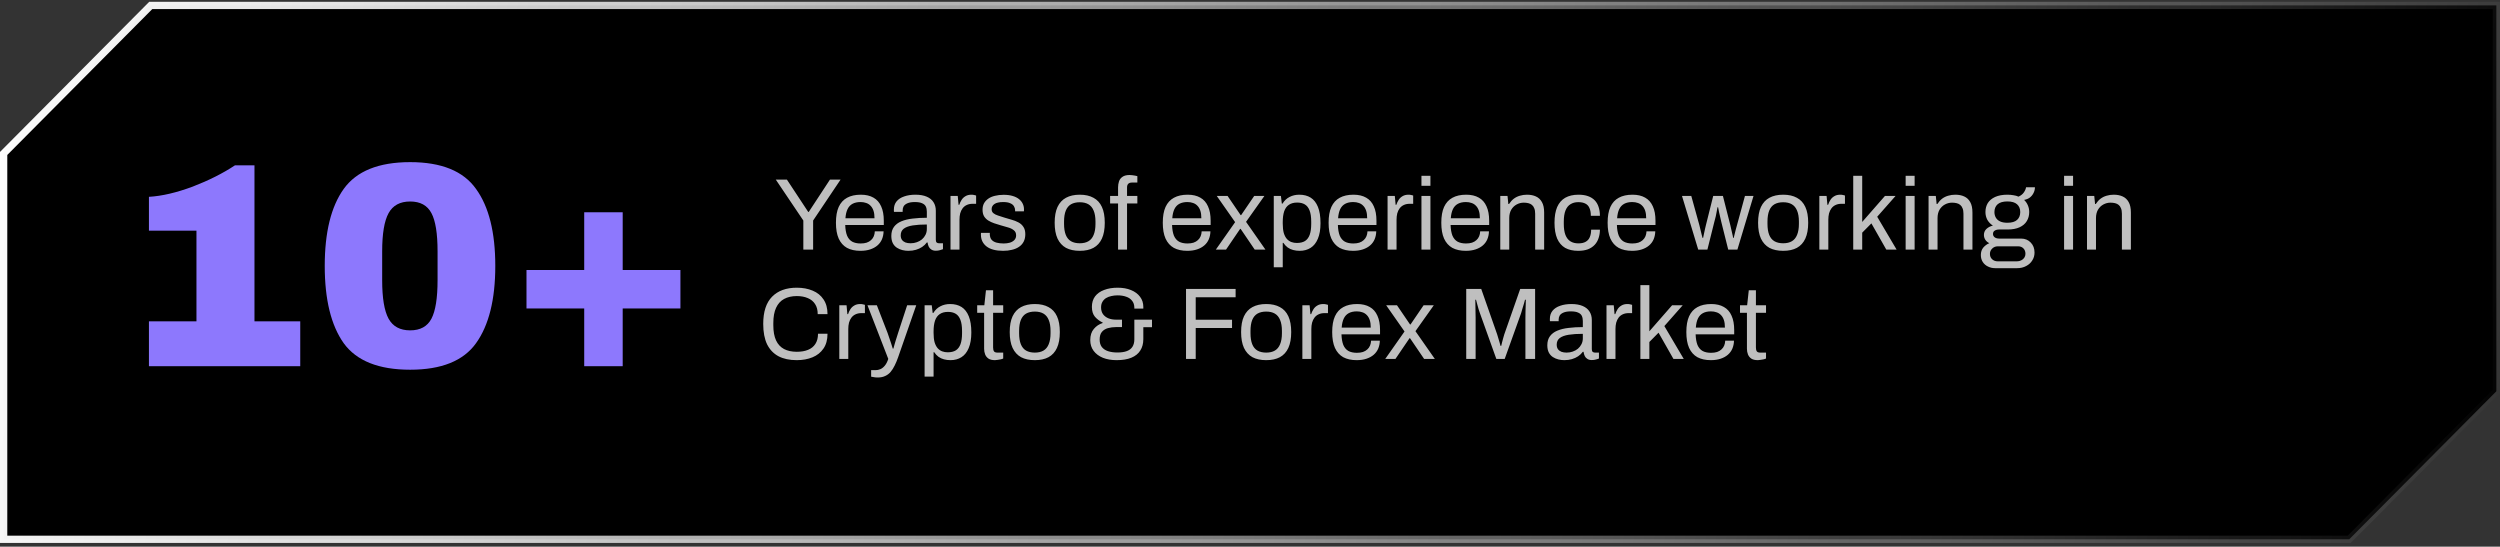
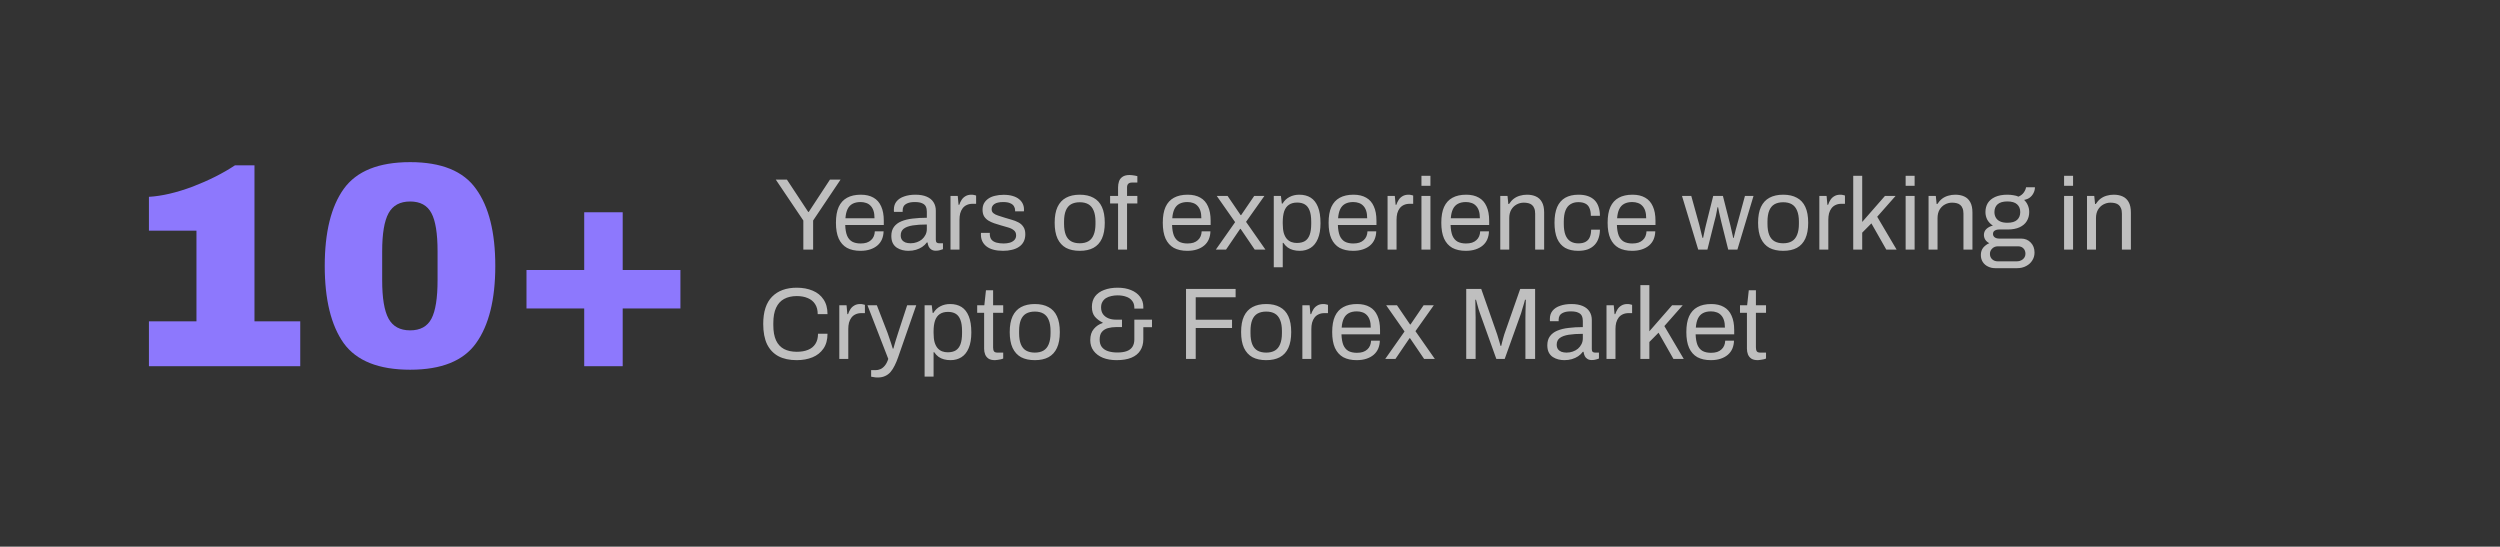
<svg xmlns="http://www.w3.org/2000/svg" width="343" height="75" viewBox="0 0 343 75" fill="none">
  <rect x="0" y="0" width="343" height="75" fill="#333333" stroke="none" />
-   <path d="M342.5 53.683L322.315 73.99H0.5V21.053L20.685 0.745H342.5V53.683Z" fill="black" stroke="url(#paint0_linear_120_2463)" />
  <path d="M41.194 44.085V50.245H20.434V44.085H26.954V31.645H20.434V27.005C22.221 26.898 24.221 26.432 26.434 25.605C28.648 24.752 30.581 23.779 32.234 22.685H34.914V44.085H41.194ZM56.274 22.245C60.567 22.245 63.581 23.472 65.314 25.925C67.074 28.352 67.954 31.872 67.954 36.485C67.954 41.099 67.074 44.632 65.314 47.085C63.581 49.512 60.567 50.725 56.274 50.725C51.954 50.725 48.914 49.512 47.154 47.085C45.421 44.632 44.554 41.099 44.554 36.485C44.554 31.872 45.421 28.352 47.154 25.925C48.914 23.472 51.954 22.245 56.274 22.245ZM56.274 27.645C54.887 27.645 53.901 28.178 53.314 29.245C52.727 30.312 52.434 32.058 52.434 34.485V38.445C52.434 40.898 52.727 42.658 53.314 43.725C53.901 44.792 54.887 45.325 56.274 45.325C57.661 45.325 58.634 44.792 59.194 43.725C59.754 42.658 60.034 40.898 60.034 38.445V34.485C60.034 32.032 59.754 30.285 59.194 29.245C58.634 28.178 57.661 27.645 56.274 27.645ZM93.354 37.045V42.325H85.434V50.245H80.154V42.325H72.234V37.045H80.154V29.125H85.434V37.045H93.354Z" fill="#8D78FD" />
  <path d="M110.217 34.245V30.255L106.437 24.641H107.963L110.889 29.079H110.959L113.871 24.641H115.327L111.561 30.255V34.245H110.217ZM118.051 34.413C117.323 34.413 116.707 34.278 116.203 34.007C115.708 33.727 115.33 33.303 115.069 32.733C114.817 32.164 114.691 31.441 114.691 30.563C114.691 29.677 114.817 28.953 115.069 28.393C115.33 27.824 115.713 27.404 116.217 27.133C116.721 26.853 117.351 26.713 118.107 26.713C118.797 26.713 119.376 26.849 119.843 27.119C120.309 27.381 120.659 27.777 120.893 28.309C121.135 28.832 121.257 29.49 121.257 30.283V30.871H115.965C115.983 31.459 116.067 31.945 116.217 32.327C116.375 32.7 116.609 32.976 116.917 33.153C117.225 33.321 117.612 33.405 118.079 33.405C118.396 33.405 118.671 33.368 118.905 33.293C119.147 33.209 119.348 33.093 119.507 32.943C119.675 32.794 119.801 32.617 119.885 32.411C119.969 32.206 120.015 31.982 120.025 31.739H121.229C121.219 32.131 121.145 32.495 121.005 32.831C120.865 33.158 120.659 33.438 120.389 33.671C120.118 33.904 119.787 34.087 119.395 34.217C119.003 34.348 118.555 34.413 118.051 34.413ZM115.993 29.947H119.983C119.983 29.537 119.936 29.191 119.843 28.911C119.749 28.631 119.614 28.402 119.437 28.225C119.269 28.048 119.068 27.922 118.835 27.847C118.611 27.763 118.354 27.721 118.065 27.721C117.635 27.721 117.271 27.8 116.973 27.959C116.674 28.118 116.445 28.36 116.287 28.687C116.128 29.014 116.03 29.434 115.993 29.947ZM124.628 34.413C124.358 34.413 124.087 34.38 123.816 34.315C123.546 34.25 123.294 34.142 123.06 33.993C122.827 33.844 122.64 33.639 122.5 33.377C122.36 33.106 122.29 32.77 122.29 32.369C122.29 31.865 122.412 31.45 122.654 31.123C122.897 30.797 123.233 30.544 123.662 30.367C124.101 30.18 124.619 30.055 125.216 29.989C125.814 29.915 126.462 29.877 127.162 29.877V29.037C127.162 28.767 127.116 28.533 127.022 28.337C126.929 28.141 126.761 27.992 126.518 27.889C126.285 27.777 125.949 27.721 125.51 27.721C125.09 27.721 124.754 27.777 124.502 27.889C124.26 27.992 124.087 28.127 123.984 28.295C123.891 28.463 123.844 28.65 123.844 28.855V29.065H122.654C122.645 29.018 122.64 28.972 122.64 28.925C122.64 28.878 122.64 28.823 122.64 28.757C122.64 28.309 122.762 27.936 123.004 27.637C123.256 27.329 123.606 27.101 124.054 26.951C124.502 26.792 125.016 26.713 125.594 26.713C126.21 26.713 126.724 26.802 127.134 26.979C127.554 27.157 127.867 27.409 128.072 27.735C128.287 28.062 128.394 28.454 128.394 28.911V32.901C128.394 33.078 128.436 33.205 128.52 33.279C128.604 33.344 128.707 33.377 128.828 33.377H129.374V34.189C129.244 34.245 129.099 34.292 128.94 34.329C128.782 34.376 128.6 34.399 128.394 34.399C128.152 34.399 127.951 34.348 127.792 34.245C127.634 34.152 127.512 34.021 127.428 33.853C127.344 33.676 127.288 33.48 127.26 33.265H127.162C126.994 33.498 126.78 33.704 126.518 33.881C126.266 34.049 125.982 34.18 125.664 34.273C125.347 34.367 125.002 34.413 124.628 34.413ZM124.936 33.377C125.235 33.377 125.515 33.331 125.776 33.237C126.047 33.144 126.285 33.013 126.49 32.845C126.696 32.668 126.859 32.458 126.98 32.215C127.102 31.973 127.162 31.706 127.162 31.417V30.801C126.406 30.801 125.762 30.843 125.23 30.927C124.698 31.011 124.288 31.16 123.998 31.375C123.718 31.59 123.578 31.893 123.578 32.285C123.578 32.537 123.634 32.742 123.746 32.901C123.858 33.06 124.017 33.181 124.222 33.265C124.428 33.34 124.666 33.377 124.936 33.377ZM130.409 34.245V26.881H131.403L131.515 28.099H131.613C131.688 27.866 131.791 27.646 131.921 27.441C132.052 27.227 132.229 27.054 132.453 26.923C132.677 26.783 132.953 26.713 133.279 26.713C133.419 26.713 133.545 26.727 133.657 26.755C133.779 26.774 133.867 26.797 133.923 26.825V27.959H133.461C133.144 27.959 132.869 28.015 132.635 28.127C132.411 28.23 132.225 28.379 132.075 28.575C131.926 28.771 131.814 29.005 131.739 29.275C131.674 29.546 131.641 29.835 131.641 30.143V34.245H130.409ZM137.634 34.413C137.13 34.413 136.686 34.362 136.304 34.259C135.921 34.157 135.604 34.007 135.352 33.811C135.1 33.615 134.908 33.382 134.778 33.111C134.647 32.84 134.582 32.532 134.582 32.187C134.582 32.141 134.582 32.099 134.582 32.061C134.582 32.014 134.586 31.977 134.596 31.949H135.814C135.804 31.986 135.8 32.019 135.8 32.047C135.8 32.075 135.8 32.103 135.8 32.131C135.809 32.458 135.893 32.715 136.052 32.901C136.22 33.088 136.448 33.218 136.738 33.293C137.027 33.368 137.349 33.405 137.704 33.405C138.012 33.405 138.296 33.368 138.558 33.293C138.819 33.209 139.024 33.088 139.174 32.929C139.332 32.761 139.412 32.551 139.412 32.299C139.412 31.991 139.309 31.758 139.104 31.599C138.908 31.431 138.646 31.3 138.32 31.207C137.993 31.114 137.652 31.016 137.298 30.913C136.999 30.829 136.7 30.736 136.402 30.633C136.103 30.53 135.832 30.404 135.59 30.255C135.356 30.106 135.165 29.915 135.016 29.681C134.876 29.439 134.806 29.135 134.806 28.771C134.806 28.445 134.871 28.155 135.002 27.903C135.142 27.651 135.338 27.436 135.59 27.259C135.842 27.082 136.145 26.951 136.5 26.867C136.864 26.774 137.265 26.727 137.704 26.727C138.17 26.727 138.576 26.779 138.922 26.881C139.276 26.984 139.57 27.128 139.804 27.315C140.037 27.502 140.21 27.716 140.322 27.959C140.434 28.192 140.49 28.445 140.49 28.715C140.49 28.771 140.49 28.827 140.49 28.883C140.49 28.93 140.485 28.967 140.476 28.995H139.272V28.841C139.272 28.654 139.22 28.477 139.118 28.309C139.024 28.132 138.856 27.992 138.614 27.889C138.38 27.777 138.054 27.721 137.634 27.721C137.363 27.721 137.13 27.744 136.934 27.791C136.738 27.828 136.574 27.894 136.444 27.987C136.313 28.071 136.215 28.174 136.15 28.295C136.084 28.407 136.052 28.538 136.052 28.687C136.052 28.93 136.131 29.116 136.29 29.247C136.448 29.378 136.658 29.485 136.92 29.569C137.19 29.653 137.48 29.747 137.788 29.849C138.114 29.942 138.446 30.041 138.782 30.143C139.127 30.236 139.44 30.358 139.72 30.507C140.009 30.657 140.238 30.862 140.406 31.123C140.583 31.375 140.672 31.711 140.672 32.131C140.672 32.523 140.597 32.864 140.448 33.153C140.298 33.443 140.084 33.681 139.804 33.867C139.533 34.054 139.211 34.189 138.838 34.273C138.474 34.367 138.072 34.413 137.634 34.413ZM148.144 34.413C147.398 34.413 146.768 34.278 146.254 34.007C145.75 33.727 145.363 33.303 145.092 32.733C144.831 32.164 144.7 31.441 144.7 30.563C144.7 29.677 144.831 28.953 145.092 28.393C145.363 27.824 145.75 27.404 146.254 27.133C146.768 26.853 147.398 26.713 148.144 26.713C148.891 26.713 149.516 26.853 150.02 27.133C150.534 27.404 150.921 27.824 151.182 28.393C151.444 28.953 151.574 29.677 151.574 30.563C151.574 31.441 151.444 32.164 151.182 32.733C150.921 33.303 150.534 33.727 150.02 34.007C149.516 34.278 148.891 34.413 148.144 34.413ZM148.144 33.377C148.62 33.377 149.017 33.284 149.334 33.097C149.652 32.91 149.89 32.621 150.048 32.229C150.216 31.828 150.3 31.324 150.3 30.717V30.409C150.3 29.793 150.216 29.289 150.048 28.897C149.89 28.505 149.652 28.216 149.334 28.029C149.017 27.843 148.62 27.749 148.144 27.749C147.668 27.749 147.267 27.843 146.94 28.029C146.623 28.216 146.385 28.505 146.226 28.897C146.068 29.289 145.988 29.793 145.988 30.409V30.717C145.988 31.324 146.068 31.828 146.226 32.229C146.385 32.621 146.623 32.91 146.94 33.097C147.267 33.284 147.668 33.377 148.144 33.377ZM153.399 34.245V27.917H152.307V26.881H153.399V25.705C153.399 25.416 153.441 25.145 153.525 24.893C153.609 24.632 153.767 24.422 154.001 24.263C154.234 24.095 154.561 24.011 154.981 24.011C155.111 24.011 155.237 24.02 155.359 24.039C155.489 24.048 155.611 24.067 155.723 24.095C155.844 24.114 155.951 24.137 156.045 24.165V25.047H155.303C155.069 25.047 154.897 25.108 154.785 25.229C154.682 25.341 154.631 25.505 154.631 25.719V26.881H156.045V27.917H154.631V34.245H153.399ZM162.894 34.413C162.166 34.413 161.55 34.278 161.046 34.007C160.552 33.727 160.174 33.303 159.912 32.733C159.66 32.164 159.534 31.441 159.534 30.563C159.534 29.677 159.66 28.953 159.912 28.393C160.174 27.824 160.556 27.404 161.06 27.133C161.564 26.853 162.194 26.713 162.95 26.713C163.641 26.713 164.22 26.849 164.686 27.119C165.153 27.381 165.503 27.777 165.736 28.309C165.979 28.832 166.1 29.49 166.1 30.283V30.871H160.808C160.827 31.459 160.911 31.945 161.06 32.327C161.219 32.7 161.452 32.976 161.76 33.153C162.068 33.321 162.456 33.405 162.922 33.405C163.24 33.405 163.515 33.368 163.748 33.293C163.991 33.209 164.192 33.093 164.35 32.943C164.518 32.794 164.644 32.617 164.728 32.411C164.812 32.206 164.859 31.982 164.868 31.739H166.072C166.063 32.131 165.988 32.495 165.848 32.831C165.708 33.158 165.503 33.438 165.232 33.671C164.962 33.904 164.63 34.087 164.238 34.217C163.846 34.348 163.398 34.413 162.894 34.413ZM160.836 29.947H164.826C164.826 29.537 164.78 29.191 164.686 28.911C164.593 28.631 164.458 28.402 164.28 28.225C164.112 28.048 163.912 27.922 163.678 27.847C163.454 27.763 163.198 27.721 162.908 27.721C162.479 27.721 162.115 27.8 161.816 27.959C161.518 28.118 161.289 28.36 161.13 28.687C160.972 29.014 160.874 29.434 160.836 29.947ZM166.813 34.245L169.459 30.479L166.939 26.881H168.423L170.215 29.513H170.285L172.077 26.881H173.477L170.957 30.437L173.617 34.245H172.147L170.215 31.403H170.145L168.213 34.245H166.813ZM174.761 36.667V26.881H175.741L175.867 27.931H175.965C176.217 27.52 176.539 27.217 176.931 27.021C177.323 26.816 177.766 26.713 178.261 26.713C178.877 26.713 179.4 26.849 179.829 27.119C180.258 27.39 180.59 27.814 180.823 28.393C181.056 28.962 181.173 29.704 181.173 30.619C181.173 31.478 181.052 32.192 180.809 32.761C180.576 33.321 180.244 33.736 179.815 34.007C179.386 34.278 178.886 34.413 178.317 34.413C178 34.413 177.701 34.376 177.421 34.301C177.141 34.227 176.889 34.11 176.665 33.951C176.441 33.783 176.245 33.573 176.077 33.321H175.993V36.667H174.761ZM177.925 33.335C178.382 33.335 178.756 33.246 179.045 33.069C179.334 32.883 179.549 32.598 179.689 32.215C179.829 31.823 179.899 31.324 179.899 30.717V30.423C179.899 29.779 179.824 29.266 179.675 28.883C179.526 28.491 179.306 28.211 179.017 28.043C178.737 27.875 178.387 27.791 177.967 27.791C177.51 27.791 177.132 27.894 176.833 28.099C176.544 28.295 176.329 28.594 176.189 28.995C176.058 29.396 175.993 29.887 175.993 30.465V30.675C175.993 31.189 176.04 31.618 176.133 31.963C176.236 32.299 176.376 32.57 176.553 32.775C176.74 32.98 176.95 33.125 177.183 33.209C177.416 33.293 177.664 33.335 177.925 33.335ZM185.644 34.413C184.916 34.413 184.3 34.278 183.796 34.007C183.302 33.727 182.924 33.303 182.662 32.733C182.41 32.164 182.284 31.441 182.284 30.563C182.284 29.677 182.41 28.953 182.662 28.393C182.924 27.824 183.306 27.404 183.81 27.133C184.314 26.853 184.944 26.713 185.7 26.713C186.391 26.713 186.97 26.849 187.436 27.119C187.903 27.381 188.253 27.777 188.486 28.309C188.729 28.832 188.85 29.49 188.85 30.283V30.871H183.558C183.577 31.459 183.661 31.945 183.81 32.327C183.969 32.7 184.202 32.976 184.51 33.153C184.818 33.321 185.206 33.405 185.672 33.405C185.99 33.405 186.265 33.368 186.498 33.293C186.741 33.209 186.942 33.093 187.1 32.943C187.268 32.794 187.394 32.617 187.478 32.411C187.562 32.206 187.609 31.982 187.618 31.739H188.822C188.813 32.131 188.738 32.495 188.598 32.831C188.458 33.158 188.253 33.438 187.982 33.671C187.712 33.904 187.38 34.087 186.988 34.217C186.596 34.348 186.148 34.413 185.644 34.413ZM183.586 29.947H187.576C187.576 29.537 187.53 29.191 187.436 28.911C187.343 28.631 187.208 28.402 187.03 28.225C186.862 28.048 186.662 27.922 186.428 27.847C186.204 27.763 185.948 27.721 185.658 27.721C185.229 27.721 184.865 27.8 184.566 27.959C184.268 28.118 184.039 28.36 183.88 28.687C183.722 29.014 183.624 29.434 183.586 29.947ZM190.374 34.245V26.881H191.368L191.48 28.099H191.578C191.653 27.866 191.756 27.646 191.886 27.441C192.017 27.227 192.194 27.054 192.418 26.923C192.642 26.783 192.918 26.713 193.244 26.713C193.384 26.713 193.51 26.727 193.622 26.755C193.744 26.774 193.832 26.797 193.888 26.825V27.959H193.426C193.109 27.959 192.834 28.015 192.6 28.127C192.376 28.23 192.19 28.379 192.04 28.575C191.891 28.771 191.779 29.005 191.704 29.275C191.639 29.546 191.606 29.835 191.606 30.143V34.245H190.374ZM195.023 25.495V24.123H196.255V25.495H195.023ZM195.023 34.245V26.881H196.255V34.245H195.023ZM201.107 34.413C200.379 34.413 199.763 34.278 199.259 34.007C198.765 33.727 198.387 33.303 198.125 32.733C197.873 32.164 197.747 31.441 197.747 30.563C197.747 29.677 197.873 28.953 198.125 28.393C198.387 27.824 198.769 27.404 199.273 27.133C199.777 26.853 200.407 26.713 201.163 26.713C201.854 26.713 202.433 26.849 202.899 27.119C203.366 27.381 203.716 27.777 203.949 28.309C204.192 28.832 204.313 29.49 204.313 30.283V30.871H199.021C199.04 31.459 199.124 31.945 199.273 32.327C199.432 32.7 199.665 32.976 199.973 33.153C200.281 33.321 200.669 33.405 201.135 33.405C201.453 33.405 201.728 33.368 201.961 33.293C202.204 33.209 202.405 33.093 202.563 32.943C202.731 32.794 202.857 32.617 202.941 32.411C203.025 32.206 203.072 31.982 203.081 31.739H204.285C204.276 32.131 204.201 32.495 204.061 32.831C203.921 33.158 203.716 33.438 203.445 33.671C203.175 33.904 202.843 34.087 202.451 34.217C202.059 34.348 201.611 34.413 201.107 34.413ZM199.049 29.947H203.039C203.039 29.537 202.993 29.191 202.899 28.911C202.806 28.631 202.671 28.402 202.493 28.225C202.325 28.048 202.125 27.922 201.891 27.847C201.667 27.763 201.411 27.721 201.121 27.721C200.692 27.721 200.328 27.8 200.029 27.959C199.731 28.118 199.502 28.36 199.343 28.687C199.185 29.014 199.087 29.434 199.049 29.947ZM205.837 34.245V26.881H206.831L206.943 27.987H207.041C207.237 27.689 207.456 27.446 207.699 27.259C207.951 27.072 208.226 26.937 208.525 26.853C208.833 26.76 209.16 26.713 209.505 26.713C209.972 26.713 210.378 26.792 210.723 26.951C211.078 27.11 211.353 27.366 211.549 27.721C211.754 28.076 211.857 28.556 211.857 29.163V34.245H210.625V29.331C210.625 29.023 210.583 28.771 210.499 28.575C210.424 28.379 210.317 28.225 210.177 28.113C210.046 28.001 209.883 27.922 209.687 27.875C209.5 27.828 209.29 27.805 209.057 27.805C208.712 27.805 208.385 27.889 208.077 28.057C207.769 28.225 207.522 28.468 207.335 28.785C207.158 29.102 207.069 29.48 207.069 29.919V34.245H205.837ZM216.526 34.413C215.816 34.413 215.219 34.278 214.734 34.007C214.258 33.727 213.894 33.303 213.642 32.733C213.399 32.154 213.278 31.431 213.278 30.563C213.278 29.695 213.399 28.977 213.642 28.407C213.894 27.838 214.262 27.413 214.748 27.133C215.242 26.853 215.849 26.713 216.568 26.713C217.072 26.713 217.506 26.778 217.87 26.909C218.243 27.04 218.551 27.231 218.794 27.483C219.036 27.735 219.214 28.038 219.326 28.393C219.447 28.748 219.508 29.154 219.508 29.611H218.262C218.262 29.182 218.201 28.832 218.08 28.561C217.968 28.281 217.786 28.076 217.534 27.945C217.282 27.805 216.95 27.735 216.54 27.735C216.129 27.735 215.774 27.828 215.476 28.015C215.177 28.192 214.948 28.477 214.79 28.869C214.631 29.261 214.552 29.779 214.552 30.423V30.717C214.552 31.324 214.626 31.828 214.776 32.229C214.934 32.63 215.163 32.925 215.462 33.111C215.76 33.298 216.124 33.391 216.554 33.391C216.974 33.391 217.31 33.316 217.562 33.167C217.823 33.018 218.01 32.803 218.122 32.523C218.243 32.243 218.304 31.907 218.304 31.515H219.508C219.508 31.926 219.447 32.309 219.326 32.663C219.214 33.018 219.036 33.326 218.794 33.587C218.551 33.849 218.243 34.054 217.87 34.203C217.496 34.343 217.048 34.413 216.526 34.413ZM223.926 34.413C223.198 34.413 222.582 34.278 222.078 34.007C221.583 33.727 221.205 33.303 220.944 32.733C220.692 32.164 220.566 31.441 220.566 30.563C220.566 29.677 220.692 28.953 220.944 28.393C221.205 27.824 221.588 27.404 222.092 27.133C222.596 26.853 223.226 26.713 223.982 26.713C224.672 26.713 225.251 26.849 225.718 27.119C226.184 27.381 226.534 27.777 226.768 28.309C227.01 28.832 227.132 29.49 227.132 30.283V30.871H221.84C221.858 31.459 221.942 31.945 222.092 32.327C222.25 32.7 222.484 32.976 222.792 33.153C223.1 33.321 223.487 33.405 223.954 33.405C224.271 33.405 224.546 33.368 224.78 33.293C225.022 33.209 225.223 33.093 225.382 32.943C225.55 32.794 225.676 32.617 225.76 32.411C225.844 32.206 225.89 31.982 225.9 31.739H227.104C227.094 32.131 227.02 32.495 226.88 32.831C226.74 33.158 226.534 33.438 226.264 33.671C225.993 33.904 225.662 34.087 225.27 34.217C224.878 34.348 224.43 34.413 223.926 34.413ZM221.868 29.947H225.858C225.858 29.537 225.811 29.191 225.718 28.911C225.624 28.631 225.489 28.402 225.312 28.225C225.144 28.048 224.943 27.922 224.71 27.847C224.486 27.763 224.229 27.721 223.94 27.721C223.51 27.721 223.146 27.8 222.848 27.959C222.549 28.118 222.32 28.36 222.162 28.687C222.003 29.014 221.905 29.434 221.868 29.947ZM232.995 34.245L230.769 26.881H232.043L233.163 30.927C233.219 31.123 233.271 31.338 233.317 31.571C233.373 31.795 233.425 32.005 233.471 32.201C233.527 32.388 233.565 32.532 233.583 32.635H233.667C233.705 32.458 233.747 32.257 233.793 32.033C233.849 31.809 233.896 31.595 233.933 31.389C233.98 31.184 234.017 31.025 234.045 30.913L235.053 26.881H236.383L237.405 30.913C237.443 31.072 237.485 31.259 237.531 31.473C237.578 31.678 237.625 31.884 237.671 32.089C237.727 32.294 237.765 32.477 237.783 32.635H237.867C237.905 32.486 237.947 32.313 237.993 32.117C238.04 31.912 238.091 31.706 238.147 31.501C238.203 31.287 238.255 31.1 238.301 30.941L239.407 26.881H240.583L238.371 34.245H237.111L236.159 30.437C236.122 30.26 236.075 30.055 236.019 29.821C235.963 29.578 235.907 29.336 235.851 29.093C235.805 28.841 235.763 28.622 235.725 28.435H235.641C235.623 28.575 235.59 28.753 235.543 28.967C235.506 29.182 235.459 29.42 235.403 29.681C235.347 29.933 235.282 30.185 235.207 30.437L234.255 34.245H232.995ZM244.654 34.413C243.907 34.413 243.277 34.278 242.764 34.007C242.26 33.727 241.873 33.303 241.602 32.733C241.341 32.164 241.21 31.441 241.21 30.563C241.21 29.677 241.341 28.953 241.602 28.393C241.873 27.824 242.26 27.404 242.764 27.133C243.277 26.853 243.907 26.713 244.654 26.713C245.401 26.713 246.026 26.853 246.53 27.133C247.043 27.404 247.431 27.824 247.692 28.393C247.953 28.953 248.084 29.677 248.084 30.563C248.084 31.441 247.953 32.164 247.692 32.733C247.431 33.303 247.043 33.727 246.53 34.007C246.026 34.278 245.401 34.413 244.654 34.413ZM244.654 33.377C245.13 33.377 245.527 33.284 245.844 33.097C246.161 32.91 246.399 32.621 246.558 32.229C246.726 31.828 246.81 31.324 246.81 30.717V30.409C246.81 29.793 246.726 29.289 246.558 28.897C246.399 28.505 246.161 28.216 245.844 28.029C245.527 27.843 245.13 27.749 244.654 27.749C244.178 27.749 243.777 27.843 243.45 28.029C243.133 28.216 242.895 28.505 242.736 28.897C242.577 29.289 242.498 29.793 242.498 30.409V30.717C242.498 31.324 242.577 31.828 242.736 32.229C242.895 32.621 243.133 32.91 243.45 33.097C243.777 33.284 244.178 33.377 244.654 33.377ZM249.614 34.245V26.881H250.608L250.72 28.099H250.818C250.893 27.866 250.996 27.646 251.126 27.441C251.257 27.227 251.434 27.054 251.658 26.923C251.882 26.783 252.158 26.713 252.484 26.713C252.624 26.713 252.75 26.727 252.862 26.755C252.984 26.774 253.072 26.797 253.128 26.825V27.959H252.666C252.349 27.959 252.074 28.015 251.84 28.127C251.616 28.23 251.43 28.379 251.28 28.575C251.131 28.771 251.019 29.005 250.944 29.275C250.879 29.546 250.846 29.835 250.846 30.143V34.245H249.614ZM254.263 34.245V24.123H255.495V30.451L258.617 26.881H260.073L257.553 29.737L260.213 34.245H258.799L256.755 30.647L255.495 31.921V34.245H254.263ZM261.454 25.495V24.123H262.686V25.495H261.454ZM261.454 34.245V26.881H262.686V34.245H261.454ZM264.599 34.245V26.881H265.593L265.705 27.987H265.803C265.999 27.689 266.218 27.446 266.461 27.259C266.713 27.072 266.988 26.937 267.287 26.853C267.595 26.76 267.921 26.713 268.267 26.713C268.733 26.713 269.139 26.792 269.485 26.951C269.839 27.11 270.115 27.366 270.311 27.721C270.516 28.076 270.619 28.556 270.619 29.163V34.245H269.387V29.331C269.387 29.023 269.345 28.771 269.261 28.575C269.186 28.379 269.079 28.225 268.939 28.113C268.808 28.001 268.645 27.922 268.449 27.875C268.262 27.828 268.052 27.805 267.819 27.805C267.473 27.805 267.147 27.889 266.839 28.057C266.531 28.225 266.283 28.468 266.097 28.785C265.919 29.102 265.831 29.48 265.831 29.919V34.245H264.599ZM273.733 36.793C273.379 36.793 273.052 36.718 272.753 36.569C272.455 36.429 272.217 36.224 272.039 35.953C271.862 35.682 271.773 35.361 271.773 34.987C271.773 34.577 271.885 34.236 272.109 33.965C272.343 33.694 272.618 33.494 272.935 33.363C272.702 33.251 272.52 33.097 272.389 32.901C272.259 32.696 272.193 32.472 272.193 32.229C272.193 31.902 272.31 31.627 272.543 31.403C272.786 31.179 273.08 31.03 273.425 30.955C273.108 30.75 272.856 30.488 272.669 30.171C272.492 29.845 272.403 29.485 272.403 29.093C272.403 28.627 272.511 28.216 272.725 27.861C272.949 27.506 273.285 27.227 273.733 27.021C274.191 26.816 274.746 26.713 275.399 26.713C275.698 26.713 275.978 26.736 276.239 26.783C276.501 26.82 276.734 26.886 276.939 26.979C277.266 26.83 277.509 26.639 277.667 26.405C277.835 26.172 277.938 25.934 277.975 25.691H279.193C279.193 25.971 279.128 26.237 278.997 26.489C278.876 26.732 278.708 26.937 278.493 27.105C278.279 27.264 278.017 27.371 277.709 27.427C277.943 27.651 278.115 27.903 278.227 28.183C278.349 28.463 278.409 28.767 278.409 29.093C278.409 29.56 278.297 29.975 278.073 30.339C277.859 30.694 277.532 30.974 277.093 31.179C276.655 31.384 276.104 31.487 275.441 31.487H274.293C274.041 31.487 273.836 31.538 273.677 31.641C273.519 31.735 273.439 31.889 273.439 32.103C273.439 32.29 273.519 32.444 273.677 32.565C273.836 32.677 274.041 32.733 274.293 32.733H277.289C277.831 32.733 278.274 32.915 278.619 33.279C278.965 33.634 279.137 34.091 279.137 34.651C279.137 35.053 279.035 35.412 278.829 35.729C278.633 36.056 278.353 36.312 277.989 36.499C277.635 36.695 277.219 36.793 276.743 36.793H273.733ZM274.083 35.855H276.729C276.944 35.855 277.14 35.809 277.317 35.715C277.495 35.631 277.635 35.51 277.737 35.351C277.84 35.193 277.891 35.02 277.891 34.833C277.891 34.516 277.798 34.264 277.611 34.077C277.425 33.891 277.191 33.797 276.911 33.797H274.083C273.785 33.797 273.533 33.9 273.327 34.105C273.122 34.301 273.019 34.544 273.019 34.833C273.019 35.141 273.122 35.389 273.327 35.575C273.533 35.762 273.785 35.855 274.083 35.855ZM275.413 30.563C276.011 30.563 276.454 30.433 276.743 30.171C277.033 29.91 277.177 29.55 277.177 29.093C277.177 28.645 277.033 28.291 276.743 28.029C276.454 27.768 276.011 27.637 275.413 27.637C274.816 27.637 274.368 27.768 274.069 28.029C273.78 28.291 273.635 28.645 273.635 29.093C273.635 29.383 273.701 29.639 273.831 29.863C273.962 30.087 274.158 30.26 274.419 30.381C274.681 30.503 275.012 30.563 275.413 30.563ZM283.193 25.495V24.123H284.425V25.495H283.193ZM283.193 34.245V26.881H284.425V34.245H283.193ZM286.337 34.245V26.881H287.331L287.443 27.987H287.541C287.737 27.689 287.956 27.446 288.199 27.259C288.451 27.072 288.726 26.937 289.025 26.853C289.333 26.76 289.66 26.713 290.005 26.713C290.472 26.713 290.878 26.792 291.223 26.951C291.578 27.11 291.853 27.366 292.049 27.721C292.254 28.076 292.357 28.556 292.357 29.163V34.245H291.125V29.331C291.125 29.023 291.083 28.771 290.999 28.575C290.924 28.379 290.817 28.225 290.677 28.113C290.546 28.001 290.383 27.922 290.187 27.875C290 27.828 289.79 27.805 289.557 27.805C289.212 27.805 288.885 27.889 288.577 28.057C288.269 28.225 288.022 28.468 287.835 28.785C287.658 29.102 287.569 29.48 287.569 29.919V34.245H286.337ZM109.306 49.413C108.326 49.413 107.495 49.236 106.814 48.881C106.133 48.517 105.61 47.971 105.246 47.243C104.891 46.506 104.714 45.572 104.714 44.443C104.714 42.773 105.12 41.526 105.932 40.705C106.744 39.884 107.873 39.473 109.32 39.473C110.141 39.473 110.869 39.608 111.504 39.879C112.139 40.141 112.633 40.542 112.988 41.083C113.352 41.615 113.534 42.287 113.534 43.099H112.19C112.19 42.539 112.069 42.077 111.826 41.713C111.593 41.349 111.261 41.078 110.832 40.901C110.403 40.714 109.899 40.621 109.32 40.621C108.648 40.621 108.069 40.752 107.584 41.013C107.099 41.275 106.73 41.681 106.478 42.231C106.226 42.773 106.1 43.472 106.1 44.331V44.625C106.1 45.474 106.226 46.17 106.478 46.711C106.73 47.243 107.094 47.635 107.57 47.887C108.055 48.139 108.639 48.265 109.32 48.265C109.917 48.265 110.431 48.176 110.86 47.999C111.299 47.822 111.635 47.551 111.868 47.187C112.111 46.814 112.232 46.347 112.232 45.787H113.534C113.534 46.618 113.347 47.299 112.974 47.831C112.61 48.363 112.111 48.76 111.476 49.021C110.841 49.282 110.118 49.413 109.306 49.413ZM115.152 49.245V41.881H116.146L116.258 43.099H116.356C116.43 42.866 116.533 42.647 116.664 42.441C116.794 42.227 116.972 42.054 117.196 41.923C117.42 41.783 117.695 41.713 118.022 41.713C118.162 41.713 118.288 41.727 118.4 41.755C118.521 41.774 118.61 41.797 118.666 41.825V42.959H118.204C117.886 42.959 117.611 43.015 117.378 43.127C117.154 43.23 116.967 43.379 116.818 43.575C116.668 43.771 116.556 44.005 116.482 44.275C116.416 44.546 116.384 44.835 116.384 45.143V49.245H115.152ZM120.43 51.793C120.206 51.793 120.01 51.775 119.842 51.737C119.683 51.709 119.576 51.691 119.52 51.681V50.785H120.136C120.36 50.785 120.579 50.739 120.794 50.645C121.009 50.552 121.209 50.393 121.396 50.169C121.583 49.945 121.741 49.637 121.872 49.245L119.016 41.881H120.304L121.774 45.675C121.839 45.852 121.914 46.072 121.998 46.333C122.091 46.585 122.18 46.846 122.264 47.117C122.357 47.388 122.432 47.626 122.488 47.831H122.572C122.609 47.682 122.656 47.514 122.712 47.327C122.768 47.141 122.824 46.949 122.88 46.753C122.945 46.548 123.006 46.356 123.062 46.179C123.127 45.992 123.179 45.829 123.216 45.689L124.462 41.881H125.708L123.216 49.035C123.076 49.437 122.922 49.805 122.754 50.141C122.586 50.486 122.399 50.781 122.194 51.023C121.989 51.266 121.741 51.453 121.452 51.583C121.163 51.723 120.822 51.793 120.43 51.793ZM126.855 51.667V41.881H127.835L127.961 42.931H128.059C128.311 42.52 128.633 42.217 129.025 42.021C129.417 41.816 129.86 41.713 130.355 41.713C130.971 41.713 131.493 41.849 131.923 42.119C132.352 42.39 132.683 42.815 132.917 43.393C133.15 43.962 133.267 44.705 133.267 45.619C133.267 46.478 133.145 47.192 132.903 47.761C132.669 48.321 132.338 48.736 131.909 49.007C131.479 49.278 130.98 49.413 130.411 49.413C130.093 49.413 129.795 49.376 129.515 49.301C129.235 49.227 128.983 49.11 128.759 48.951C128.535 48.783 128.339 48.573 128.171 48.321H128.087V51.667H126.855ZM130.019 48.335C130.476 48.335 130.849 48.246 131.139 48.069C131.428 47.883 131.643 47.598 131.783 47.215C131.923 46.823 131.993 46.324 131.993 45.717V45.423C131.993 44.779 131.918 44.266 131.769 43.883C131.619 43.491 131.4 43.211 131.111 43.043C130.831 42.875 130.481 42.791 130.061 42.791C129.603 42.791 129.225 42.894 128.927 43.099C128.637 43.295 128.423 43.594 128.283 43.995C128.152 44.397 128.087 44.886 128.087 45.465V45.675C128.087 46.188 128.133 46.618 128.227 46.963C128.329 47.299 128.469 47.57 128.647 47.775C128.833 47.98 129.043 48.125 129.277 48.209C129.51 48.293 129.757 48.335 130.019 48.335ZM136.52 49.413C136.137 49.413 135.839 49.343 135.624 49.203C135.409 49.054 135.255 48.862 135.162 48.629C135.069 48.386 135.022 48.13 135.022 47.859V42.917H134.07V41.881H135.05L135.274 39.823H136.254V41.881H137.64V42.917H136.254V47.677C136.254 47.91 136.296 48.088 136.38 48.209C136.464 48.321 136.623 48.377 136.856 48.377H137.64V49.189C137.547 49.236 137.435 49.273 137.304 49.301C137.173 49.329 137.038 49.352 136.898 49.371C136.767 49.399 136.641 49.413 136.52 49.413ZM141.978 49.413C141.232 49.413 140.602 49.278 140.088 49.007C139.584 48.727 139.197 48.303 138.926 47.733C138.665 47.164 138.534 46.441 138.534 45.563C138.534 44.676 138.665 43.953 138.926 43.393C139.197 42.824 139.584 42.404 140.088 42.133C140.602 41.853 141.232 41.713 141.978 41.713C142.725 41.713 143.35 41.853 143.854 42.133C144.368 42.404 144.755 42.824 145.016 43.393C145.278 43.953 145.408 44.676 145.408 45.563C145.408 46.441 145.278 47.164 145.016 47.733C144.755 48.303 144.368 48.727 143.854 49.007C143.35 49.278 142.725 49.413 141.978 49.413ZM141.978 48.377C142.454 48.377 142.851 48.284 143.168 48.097C143.486 47.91 143.724 47.621 143.882 47.229C144.05 46.828 144.134 46.324 144.134 45.717V45.409C144.134 44.793 144.05 44.289 143.882 43.897C143.724 43.505 143.486 43.216 143.168 43.029C142.851 42.843 142.454 42.749 141.978 42.749C141.502 42.749 141.101 42.843 140.774 43.029C140.457 43.216 140.219 43.505 140.06 43.897C139.902 44.289 139.822 44.793 139.822 45.409V45.717C139.822 46.324 139.902 46.828 140.06 47.229C140.219 47.621 140.457 47.91 140.774 48.097C141.101 48.284 141.502 48.377 141.978 48.377ZM153.21 49.413C152.501 49.413 151.871 49.306 151.32 49.091C150.779 48.867 150.354 48.55 150.046 48.139C149.738 47.728 149.584 47.239 149.584 46.669C149.584 46.025 149.748 45.512 150.074 45.129C150.401 44.737 150.807 44.467 151.292 44.317V44.261C150.872 44.056 150.518 43.79 150.228 43.463C149.948 43.127 149.808 42.675 149.808 42.105C149.808 41.536 149.953 41.055 150.242 40.663C150.541 40.271 150.956 39.977 151.488 39.781C152.02 39.576 152.641 39.473 153.35 39.473C154.041 39.473 154.648 39.581 155.17 39.795C155.702 40.01 156.118 40.318 156.416 40.719C156.715 41.111 156.864 41.573 156.864 42.105V42.343H155.632V42.189C155.623 41.806 155.516 41.494 155.31 41.251C155.114 40.999 154.844 40.817 154.498 40.705C154.162 40.584 153.77 40.523 153.322 40.523C153.024 40.523 152.739 40.556 152.468 40.621C152.198 40.677 151.955 40.77 151.74 40.901C151.535 41.032 151.372 41.205 151.25 41.419C151.129 41.624 151.068 41.877 151.068 42.175C151.068 42.558 151.162 42.875 151.348 43.127C151.535 43.37 151.778 43.552 152.076 43.673C152.384 43.794 152.716 43.855 153.07 43.855H153.938V44.877H153.098C152.725 44.877 152.366 44.924 152.02 45.017C151.675 45.111 151.395 45.283 151.18 45.535C150.975 45.778 150.872 46.128 150.872 46.585C150.872 47.005 150.97 47.346 151.166 47.607C151.372 47.868 151.656 48.06 152.02 48.181C152.394 48.303 152.823 48.363 153.308 48.363C153.831 48.363 154.265 48.298 154.61 48.167C154.956 48.036 155.212 47.836 155.38 47.565C155.548 47.294 155.632 46.963 155.632 46.571V43.855H158.054V44.891H156.864V46.529C156.864 47.145 156.724 47.668 156.444 48.097C156.174 48.526 155.768 48.853 155.226 49.077C154.685 49.301 154.013 49.413 153.21 49.413ZM162.722 49.245V39.641H169.526V40.789H164.052V43.869H169.036V45.003H164.052V49.245H162.722ZM173.724 49.413C172.978 49.413 172.348 49.278 171.834 49.007C171.33 48.727 170.943 48.303 170.672 47.733C170.411 47.164 170.28 46.441 170.28 45.563C170.28 44.676 170.411 43.953 170.672 43.393C170.943 42.824 171.33 42.404 171.834 42.133C172.348 41.853 172.978 41.713 173.724 41.713C174.471 41.713 175.096 41.853 175.6 42.133C176.114 42.404 176.501 42.824 176.762 43.393C177.024 43.953 177.154 44.676 177.154 45.563C177.154 46.441 177.024 47.164 176.762 47.733C176.501 48.303 176.114 48.727 175.6 49.007C175.096 49.278 174.471 49.413 173.724 49.413ZM173.724 48.377C174.2 48.377 174.597 48.284 174.914 48.097C175.232 47.91 175.47 47.621 175.628 47.229C175.796 46.828 175.88 46.324 175.88 45.717V45.409C175.88 44.793 175.796 44.289 175.628 43.897C175.47 43.505 175.232 43.216 174.914 43.029C174.597 42.843 174.2 42.749 173.724 42.749C173.248 42.749 172.847 42.843 172.52 43.029C172.203 43.216 171.965 43.505 171.806 43.897C171.648 44.289 171.568 44.793 171.568 45.409V45.717C171.568 46.324 171.648 46.828 171.806 47.229C171.965 47.621 172.203 47.91 172.52 48.097C172.847 48.284 173.248 48.377 173.724 48.377ZM178.685 49.245V41.881H179.679L179.791 43.099H179.889C179.963 42.866 180.066 42.647 180.197 42.441C180.327 42.227 180.505 42.054 180.729 41.923C180.953 41.783 181.228 41.713 181.555 41.713C181.695 41.713 181.821 41.727 181.933 41.755C182.054 41.774 182.143 41.797 182.199 41.825V42.959H181.737C181.419 42.959 181.144 43.015 180.911 43.127C180.687 43.23 180.5 43.379 180.351 43.575C180.201 43.771 180.089 44.005 180.015 44.275C179.949 44.546 179.917 44.835 179.917 45.143V49.245H178.685ZM186.136 49.413C185.408 49.413 184.792 49.278 184.288 49.007C183.794 48.727 183.416 48.303 183.154 47.733C182.902 47.164 182.776 46.441 182.776 45.563C182.776 44.676 182.902 43.953 183.154 43.393C183.416 42.824 183.798 42.404 184.302 42.133C184.806 41.853 185.436 41.713 186.192 41.713C186.883 41.713 187.462 41.849 187.928 42.119C188.395 42.38 188.745 42.777 188.978 43.309C189.221 43.832 189.342 44.49 189.342 45.283V45.871H184.05C184.069 46.459 184.153 46.944 184.302 47.327C184.461 47.7 184.694 47.976 185.002 48.153C185.31 48.321 185.698 48.405 186.164 48.405C186.482 48.405 186.757 48.368 186.99 48.293C187.233 48.209 187.434 48.093 187.592 47.943C187.76 47.794 187.886 47.617 187.97 47.411C188.054 47.206 188.101 46.982 188.11 46.739H189.314C189.305 47.131 189.23 47.495 189.09 47.831C188.95 48.158 188.745 48.438 188.474 48.671C188.204 48.904 187.872 49.087 187.48 49.217C187.088 49.348 186.64 49.413 186.136 49.413ZM184.078 44.947H188.068C188.068 44.536 188.022 44.191 187.928 43.911C187.835 43.631 187.7 43.403 187.522 43.225C187.354 43.048 187.154 42.922 186.92 42.847C186.696 42.763 186.44 42.721 186.15 42.721C185.721 42.721 185.357 42.8 185.058 42.959C184.76 43.118 184.531 43.361 184.372 43.687C184.214 44.014 184.116 44.434 184.078 44.947ZM190.055 49.245L192.701 45.479L190.181 41.881H191.665L193.457 44.513H193.527L195.319 41.881H196.719L194.199 45.437L196.859 49.245H195.389L193.457 46.403H193.387L191.455 49.245H190.055ZM201.167 49.245V39.641H203.225L205.409 45.871C205.465 46.039 205.521 46.226 205.577 46.431C205.642 46.627 205.698 46.814 205.745 46.991C205.801 47.169 205.843 47.322 205.871 47.453H205.969C205.997 47.313 206.034 47.154 206.081 46.977C206.128 46.791 206.179 46.599 206.235 46.403C206.291 46.207 206.342 46.03 206.389 45.871L208.573 39.641H210.617V49.245H209.287V43.617C209.287 43.328 209.292 43.015 209.301 42.679C209.31 42.334 209.32 42.021 209.329 41.741C209.338 41.452 209.343 41.246 209.343 41.125H209.231C209.203 41.246 209.156 41.419 209.091 41.643C209.026 41.858 208.956 42.087 208.881 42.329C208.816 42.562 208.755 42.773 208.699 42.959L206.445 49.245H205.297L203.043 42.959C202.987 42.8 202.926 42.618 202.861 42.413C202.805 42.199 202.744 41.979 202.679 41.755C202.623 41.531 202.567 41.321 202.511 41.125H202.413C202.422 41.331 202.427 41.587 202.427 41.895C202.436 42.194 202.441 42.497 202.441 42.805C202.45 43.104 202.455 43.374 202.455 43.617V49.245H201.167ZM214.63 49.413C214.36 49.413 214.089 49.38 213.818 49.315C213.548 49.25 213.296 49.142 213.062 48.993C212.829 48.844 212.642 48.639 212.502 48.377C212.362 48.106 212.292 47.77 212.292 47.369C212.292 46.865 212.414 46.45 212.656 46.123C212.899 45.797 213.235 45.544 213.664 45.367C214.103 45.181 214.621 45.054 215.218 44.989C215.816 44.914 216.464 44.877 217.164 44.877V44.037C217.164 43.767 217.118 43.533 217.024 43.337C216.931 43.141 216.763 42.992 216.52 42.889C216.287 42.777 215.951 42.721 215.512 42.721C215.092 42.721 214.756 42.777 214.504 42.889C214.262 42.992 214.089 43.127 213.986 43.295C213.893 43.463 213.846 43.65 213.846 43.855V44.065H212.656C212.647 44.019 212.642 43.972 212.642 43.925C212.642 43.879 212.642 43.822 212.642 43.757C212.642 43.309 212.764 42.936 213.006 42.637C213.258 42.329 213.608 42.1 214.056 41.951C214.504 41.792 215.018 41.713 215.596 41.713C216.212 41.713 216.726 41.802 217.136 41.979C217.556 42.157 217.869 42.408 218.074 42.735C218.289 43.062 218.396 43.454 218.396 43.911V47.901C218.396 48.078 218.438 48.205 218.522 48.279C218.606 48.344 218.709 48.377 218.83 48.377H219.376V49.189C219.246 49.245 219.101 49.292 218.942 49.329C218.784 49.376 218.602 49.399 218.396 49.399C218.154 49.399 217.953 49.348 217.794 49.245C217.636 49.152 217.514 49.021 217.43 48.853C217.346 48.676 217.29 48.48 217.262 48.265H217.164C216.996 48.498 216.782 48.704 216.52 48.881C216.268 49.049 215.984 49.18 215.666 49.273C215.349 49.367 215.004 49.413 214.63 49.413ZM214.938 48.377C215.237 48.377 215.517 48.331 215.778 48.237C216.049 48.144 216.287 48.013 216.492 47.845C216.698 47.668 216.861 47.458 216.982 47.215C217.104 46.972 217.164 46.706 217.164 46.417V45.801C216.408 45.801 215.764 45.843 215.232 45.927C214.7 46.011 214.29 46.16 214 46.375C213.72 46.59 213.58 46.893 213.58 47.285C213.58 47.537 213.636 47.742 213.748 47.901C213.86 48.06 214.019 48.181 214.224 48.265C214.43 48.34 214.668 48.377 214.938 48.377ZM220.411 49.245V41.881H221.405L221.517 43.099H221.615C221.69 42.866 221.793 42.647 221.923 42.441C222.054 42.227 222.231 42.054 222.455 41.923C222.679 41.783 222.955 41.713 223.281 41.713C223.421 41.713 223.547 41.727 223.659 41.755C223.781 41.774 223.869 41.797 223.925 41.825V42.959H223.463C223.146 42.959 222.871 43.015 222.637 43.127C222.413 43.23 222.227 43.379 222.077 43.575C221.928 43.771 221.816 44.005 221.741 44.275C221.676 44.546 221.643 44.835 221.643 45.143V49.245H220.411ZM225.06 49.245V39.123H226.292V45.451L229.414 41.881H230.87L228.35 44.737L231.01 49.245H229.596L227.552 45.647L226.292 46.921V49.245H225.06ZM234.726 49.413C233.998 49.413 233.382 49.278 232.878 49.007C232.384 48.727 232.006 48.303 231.744 47.733C231.492 47.164 231.366 46.441 231.366 45.563C231.366 44.676 231.492 43.953 231.744 43.393C232.006 42.824 232.388 42.404 232.892 42.133C233.396 41.853 234.026 41.713 234.782 41.713C235.473 41.713 236.052 41.849 236.518 42.119C236.985 42.38 237.335 42.777 237.568 43.309C237.811 43.832 237.932 44.49 237.932 45.283V45.871H232.64C232.659 46.459 232.743 46.944 232.892 47.327C233.051 47.7 233.284 47.976 233.592 48.153C233.9 48.321 234.288 48.405 234.754 48.405C235.072 48.405 235.347 48.368 235.58 48.293C235.823 48.209 236.024 48.093 236.182 47.943C236.35 47.794 236.476 47.617 236.56 47.411C236.644 47.206 236.691 46.982 236.7 46.739H237.904C237.895 47.131 237.82 47.495 237.68 47.831C237.54 48.158 237.335 48.438 237.064 48.671C236.794 48.904 236.462 49.087 236.07 49.217C235.678 49.348 235.23 49.413 234.726 49.413ZM232.668 44.947H236.658C236.658 44.536 236.612 44.191 236.518 43.911C236.425 43.631 236.29 43.403 236.112 43.225C235.944 43.048 235.744 42.922 235.51 42.847C235.286 42.763 235.03 42.721 234.74 42.721C234.311 42.721 233.947 42.8 233.648 42.959C233.35 43.118 233.121 43.361 232.962 43.687C232.804 44.014 232.706 44.434 232.668 44.947ZM241.178 49.413C240.796 49.413 240.497 49.343 240.282 49.203C240.068 49.054 239.914 48.862 239.82 48.629C239.727 48.386 239.68 48.13 239.68 47.859V42.917H238.728V41.881H239.708L239.932 39.823H240.912V41.881H242.298V42.917H240.912V47.677C240.912 47.91 240.954 48.088 241.038 48.209C241.122 48.321 241.281 48.377 241.514 48.377H242.298V49.189C242.205 49.236 242.093 49.273 241.962 49.301C241.832 49.329 241.696 49.352 241.556 49.371C241.426 49.399 241.3 49.413 241.178 49.413Z" fill="#BFBFBF" />
  <defs>
    <linearGradient id="paint0_linear_120_2463" x1="0" y1="0.245" x2="343" y2="74.49" gradientUnits="userSpaceOnUse">
      <stop stop-color="white" />
      <stop offset="1" stop-color="white" stop-opacity="0" />
    </linearGradient>
  </defs>
</svg>